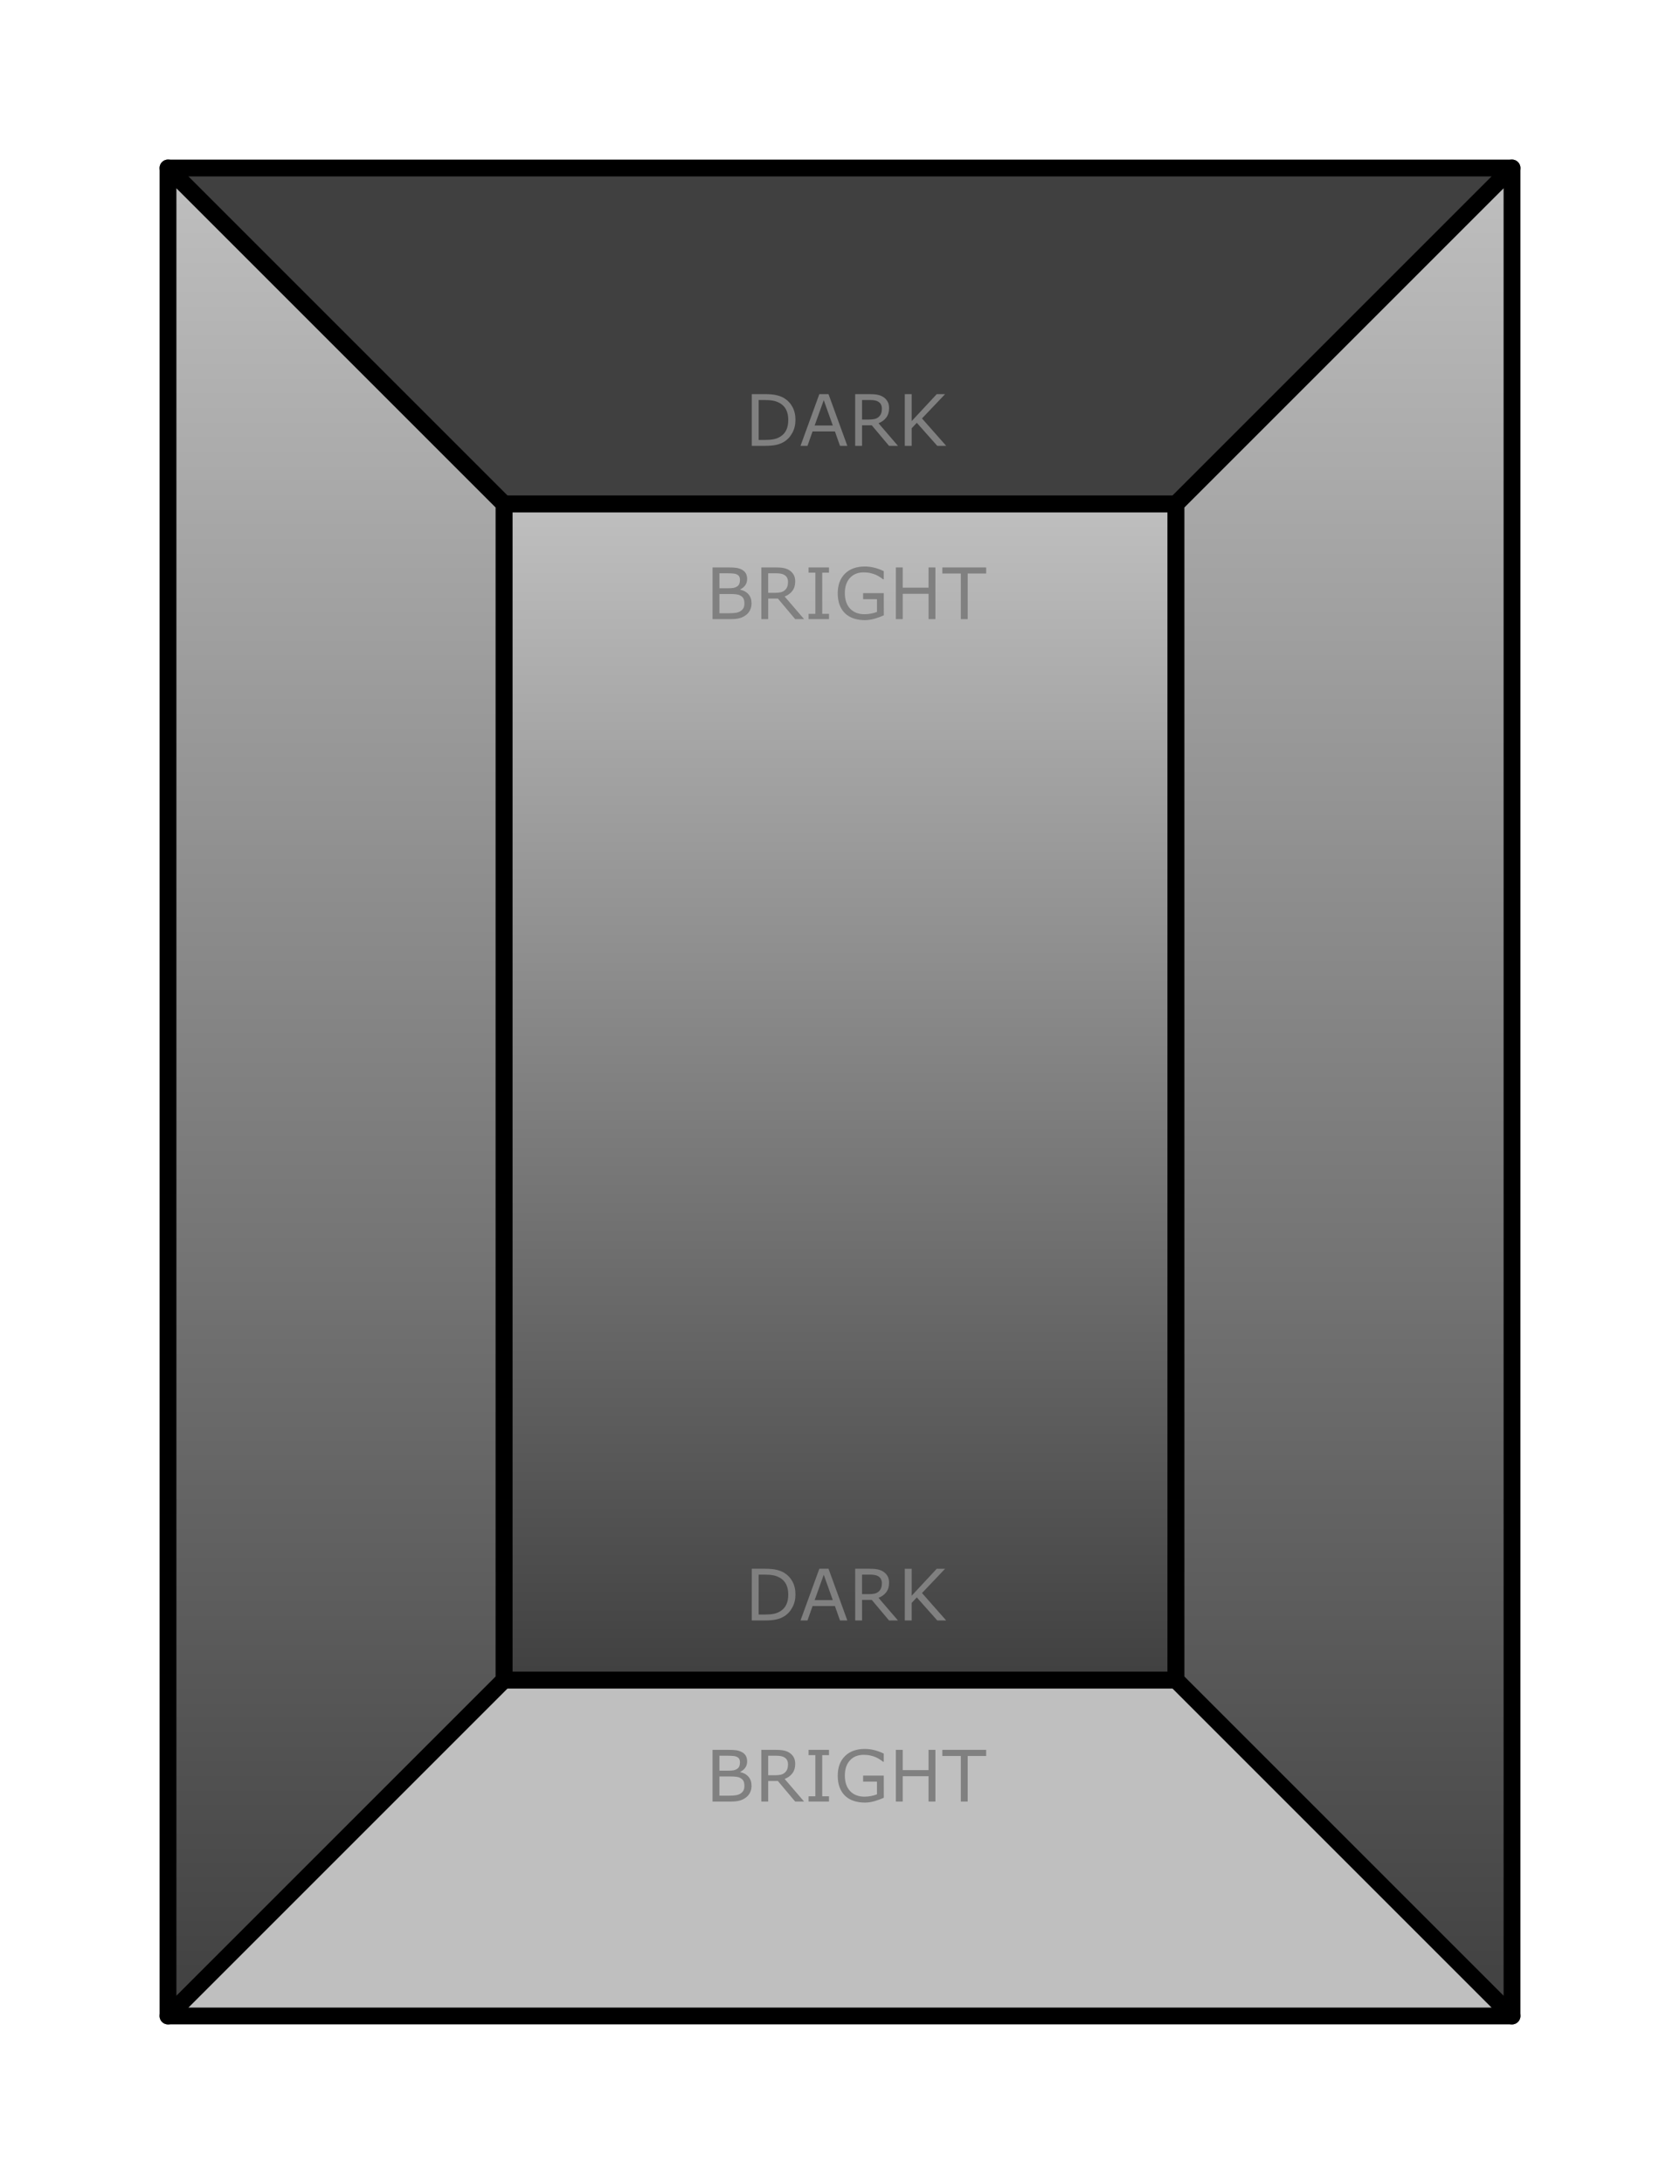
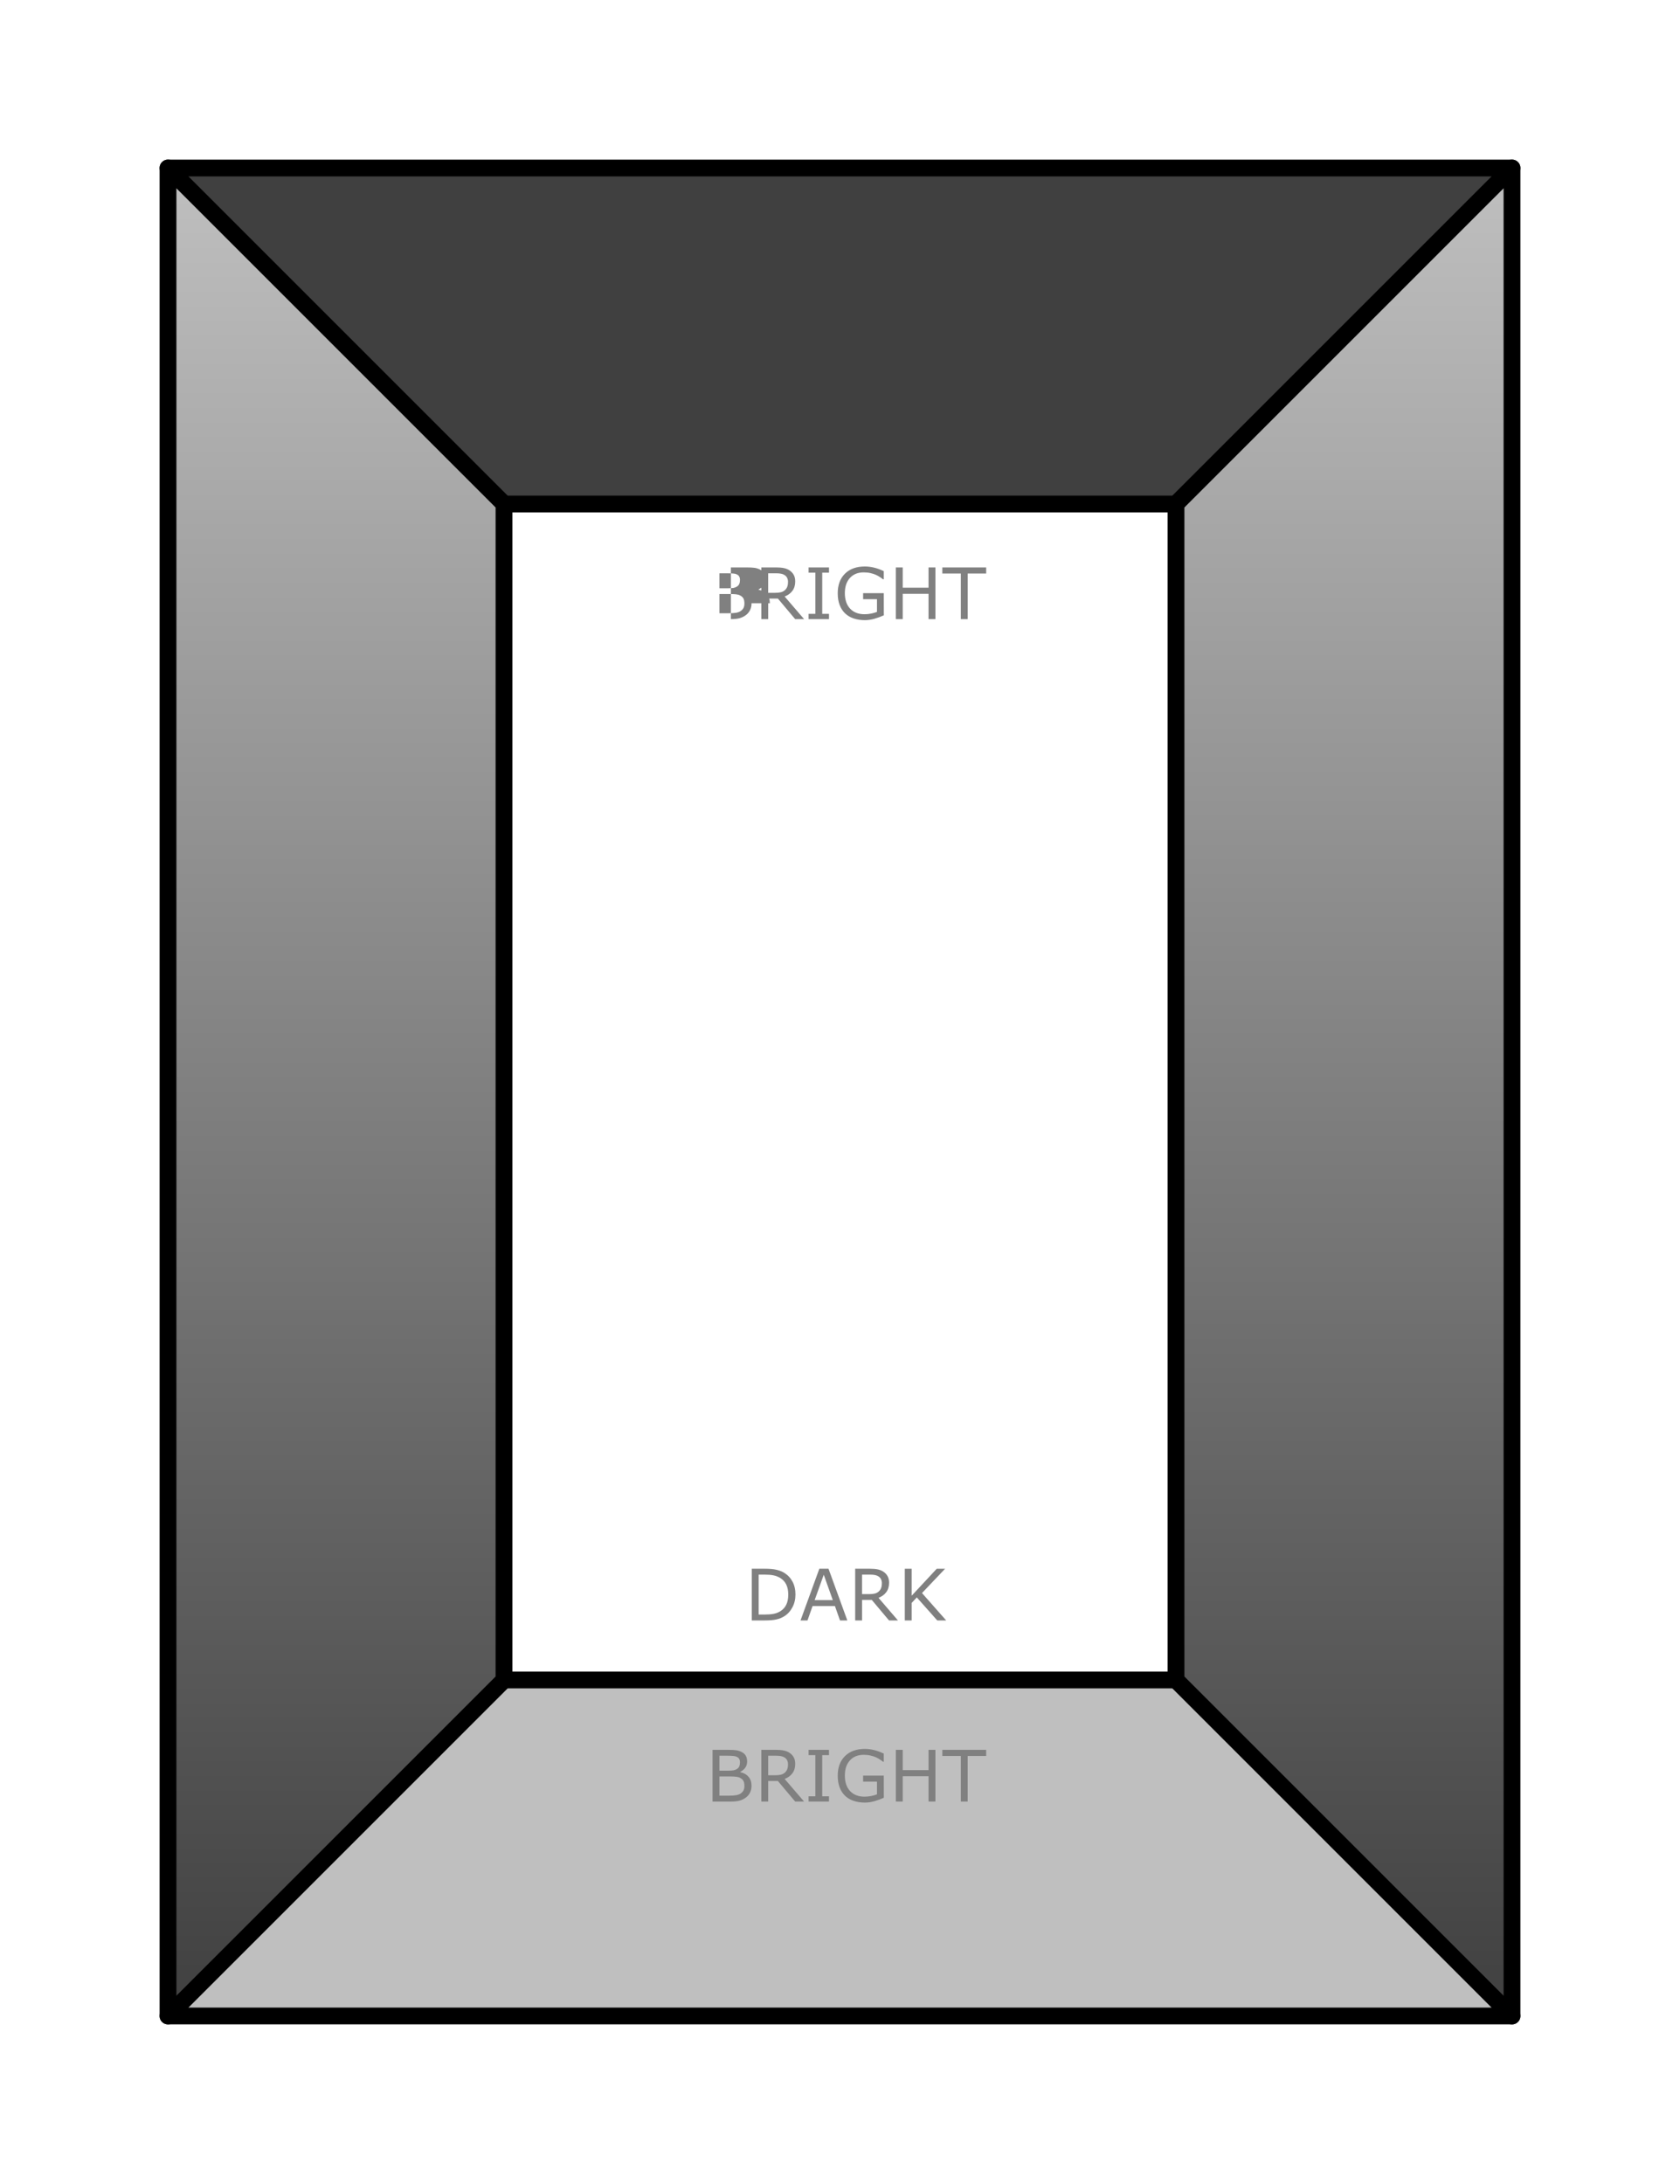
<svg xmlns="http://www.w3.org/2000/svg" xmlns:xlink="http://www.w3.org/1999/xlink" width="100mm" height="130mm" version="1.1" viewBox="0 0 100 130">
  <defs>
    <linearGradient id="b" x1="110" x2="110" y1="120" y2="50" gradientTransform="matrix(-1 2.2689e-6 2.2689e-6 1 150 -20)" gradientUnits="userSpaceOnUse" xlink:href="#a" />
    <linearGradient id="a">
      <stop stop-color="#404040" offset="0" />
      <stop stop-color="#bfbfbf" offset="1" />
    </linearGradient>
    <linearGradient id="d" x1="110.5" x2="110.5" y1="139.5" y2="29.5" gradientTransform="matrix(-1 2.2689e-6 2.2689e-6 1 100.5 -19.5)" gradientUnits="userSpaceOnUse" xlink:href="#a" />
    <linearGradient id="c" x1="110.5" x2="110.5" y1="139.5" y2="29.5" gradientTransform="rotate(1.3e-4,8594433,26444036)" gradientUnits="userSpaceOnUse" xlink:href="#a" />
  </defs>
  <g stroke-linejoin="round">
    <g stroke="#000">
      <path d="m70 30-40-4e-5 -20-20 80 1.393e-4z" fill="#404040" />
      <path d="m30 100 40-1.5e-4 20 20-80-1.4e-4z" fill="#bfbfbf" />
-       <path d="m70 30-40 4e-5 2.36e-4 70 40-4e-5z" fill="url(#b)" />
    </g>
    <g fill="#808080" stroke-linecap="round">
      <path d="m47.348 94.919q0 0.42-0.184 0.761-0.182 0.341-0.486 0.529-0.211 0.13-0.471 0.188-0.258 0.058-0.682 0.058h-0.777v-3.078h0.769q0.451 0 0.715 0.066 0.267 0.064 0.451 0.178 0.314 0.196 0.49 0.523t0.176 0.775zm-0.428-0.006q0-0.362-0.126-0.61t-0.376-0.391q-0.182-0.103-0.387-0.143-0.205-0.041-0.49-0.041h-0.384v2.375h0.384q0.296 0 0.515-0.043 0.221-0.043 0.405-0.161 0.229-0.147 0.343-0.387 0.116-0.24 0.116-0.599zm3.516 1.542h-0.436l-0.302-0.858h-1.331l-0.302 0.858h-0.415l1.12-3.078h0.546zm-0.864-1.209-0.539-1.511-0.542 1.511zm3.878 1.209h-0.531l-1.029-1.224h-0.577v1.224h-0.409v-3.078h0.862q0.279 0 0.465 0.037 0.186 0.035 0.335 0.128 0.167 0.105 0.26 0.267 0.095 0.159 0.095 0.405 0 0.333-0.167 0.558-0.167 0.223-0.461 0.337zm-0.957-2.212q0-0.132-0.048-0.234-0.045-0.103-0.153-0.174-0.089-0.06-0.211-0.083-0.122-0.025-0.287-0.025h-0.482v1.162h0.413q0.194 0 0.339-0.033 0.145-0.035 0.246-0.128 0.093-0.087 0.136-0.198 0.045-0.114 0.045-0.287zm3.828 2.212h-0.531l-1.218-1.371-0.306 0.327v1.044h-0.409v-3.078h0.409v1.606l1.494-1.606h0.496l-1.375 1.447z" aria-label="DARK" />
-       <path d="m44.735 35.907q0 0.229-0.087 0.405-0.087 0.176-0.234 0.289-0.174 0.136-0.382 0.194-0.207 0.058-0.527 0.058h-1.091v-3.078h0.912q0.337 0 0.504 0.025 0.167 0.025 0.32 0.103 0.17 0.089 0.246 0.229 0.076 0.138 0.076 0.333 0 0.219-0.112 0.374-0.112 0.153-0.298 0.246v0.017q0.312 0.064 0.492 0.275 0.18 0.209 0.18 0.529zm-0.688-1.387q0-0.112-0.037-0.188-0.037-0.076-0.12-0.124-0.097-0.056-0.236-0.068-0.138-0.014-0.343-0.014h-0.488v0.889h0.529q0.192 0 0.306-0.019 0.114-0.021 0.211-0.083 0.097-0.062 0.136-0.159 0.041-0.099 0.041-0.234zm0.263 1.403q0-0.186-0.056-0.296t-0.203-0.186q-0.099-0.052-0.242-0.066-0.141-0.017-0.343-0.017h-0.643v1.145h0.542q0.269 0 0.44-0.027 0.172-0.029 0.281-0.103 0.116-0.081 0.17-0.184 0.054-0.103 0.054-0.267zm3.553 0.93h-0.531l-1.029-1.224h-0.577v1.224h-0.409v-3.078h0.862q0.279 0 0.465 0.037 0.186 0.035 0.335 0.128 0.167 0.105 0.26 0.267 0.095 0.159 0.095 0.405 0 0.333-0.167 0.558-0.167 0.223-0.461 0.337zm-0.957-2.212q0-0.132-0.048-0.234-0.045-0.103-0.153-0.174-0.089-0.06-0.211-0.083-0.122-0.025-0.287-0.025h-0.482v1.162h0.413q0.194 0 0.339-0.033 0.145-0.035 0.246-0.128 0.093-0.087 0.136-0.198 0.045-0.114 0.045-0.287zm2.439 2.212h-1.215v-0.314h0.403v-2.45h-0.403v-0.314h1.215v0.314h-0.403v2.45h0.403zm3.264-0.227q-0.252 0.116-0.552 0.203-0.298 0.085-0.577 0.085-0.36 0-0.659-0.099t-0.511-0.298q-0.213-0.201-0.329-0.5-0.116-0.302-0.116-0.705 0-0.738 0.43-1.164 0.432-0.428 1.184-0.428 0.263 0 0.535 0.064 0.275 0.062 0.591 0.213v0.486h-0.037q-0.064-0.05-0.186-0.13-0.122-0.081-0.24-0.134-0.143-0.064-0.325-0.105-0.18-0.043-0.409-0.043-0.517 0-0.819 0.333-0.3 0.331-0.3 0.897 0 0.597 0.314 0.93 0.314 0.331 0.856 0.331 0.198 0 0.395-0.039 0.198-0.039 0.347-0.101v-0.754h-0.825v-0.36h1.23zm3.07 0.227h-0.409v-1.507h-1.536v1.507h-0.409v-3.078h0.409v1.207h1.536v-1.207h0.409zm3.022-2.714h-1.1v2.714h-0.409v-2.714h-1.1v-0.364h2.609z" aria-label="BRIGHT" />
+       <path d="m44.735 35.907q0 0.229-0.087 0.405-0.087 0.176-0.234 0.289-0.174 0.136-0.382 0.194-0.207 0.058-0.527 0.058v-3.078h0.912q0.337 0 0.504 0.025 0.167 0.025 0.32 0.103 0.17 0.089 0.246 0.229 0.076 0.138 0.076 0.333 0 0.219-0.112 0.374-0.112 0.153-0.298 0.246v0.017q0.312 0.064 0.492 0.275 0.18 0.209 0.18 0.529zm-0.688-1.387q0-0.112-0.037-0.188-0.037-0.076-0.12-0.124-0.097-0.056-0.236-0.068-0.138-0.014-0.343-0.014h-0.488v0.889h0.529q0.192 0 0.306-0.019 0.114-0.021 0.211-0.083 0.097-0.062 0.136-0.159 0.041-0.099 0.041-0.234zm0.263 1.403q0-0.186-0.056-0.296t-0.203-0.186q-0.099-0.052-0.242-0.066-0.141-0.017-0.343-0.017h-0.643v1.145h0.542q0.269 0 0.44-0.027 0.172-0.029 0.281-0.103 0.116-0.081 0.17-0.184 0.054-0.103 0.054-0.267zm3.553 0.93h-0.531l-1.029-1.224h-0.577v1.224h-0.409v-3.078h0.862q0.279 0 0.465 0.037 0.186 0.035 0.335 0.128 0.167 0.105 0.26 0.267 0.095 0.159 0.095 0.405 0 0.333-0.167 0.558-0.167 0.223-0.461 0.337zm-0.957-2.212q0-0.132-0.048-0.234-0.045-0.103-0.153-0.174-0.089-0.06-0.211-0.083-0.122-0.025-0.287-0.025h-0.482v1.162h0.413q0.194 0 0.339-0.033 0.145-0.035 0.246-0.128 0.093-0.087 0.136-0.198 0.045-0.114 0.045-0.287zm2.439 2.212h-1.215v-0.314h0.403v-2.45h-0.403v-0.314h1.215v0.314h-0.403v2.45h0.403zm3.264-0.227q-0.252 0.116-0.552 0.203-0.298 0.085-0.577 0.085-0.36 0-0.659-0.099t-0.511-0.298q-0.213-0.201-0.329-0.5-0.116-0.302-0.116-0.705 0-0.738 0.43-1.164 0.432-0.428 1.184-0.428 0.263 0 0.535 0.064 0.275 0.062 0.591 0.213v0.486h-0.037q-0.064-0.05-0.186-0.13-0.122-0.081-0.24-0.134-0.143-0.064-0.325-0.105-0.18-0.043-0.409-0.043-0.517 0-0.819 0.333-0.3 0.331-0.3 0.897 0 0.597 0.314 0.93 0.314 0.331 0.856 0.331 0.198 0 0.395-0.039 0.198-0.039 0.347-0.101v-0.754h-0.825v-0.36h1.23zm3.07 0.227h-0.409v-1.507h-1.536v1.507h-0.409v-3.078h0.409v1.207h1.536v-1.207h0.409zm3.022-2.714h-1.1v2.714h-0.409v-2.714h-1.1v-0.364h2.609z" aria-label="BRIGHT" />
      <path d="m44.735 106.29q0 0.229-0.087 0.405t-0.234 0.289q-0.174 0.136-0.382 0.194-0.207 0.058-0.527 0.058h-1.091v-3.078h0.912q0.337 0 0.504 0.025 0.167 0.025 0.32 0.103 0.17 0.089 0.246 0.229 0.076 0.139 0.076 0.333 0 0.219-0.112 0.374-0.112 0.153-0.298 0.246v0.017q0.312 0.064 0.492 0.275 0.18 0.209 0.18 0.529zm-0.688-1.387q0-0.112-0.037-0.188-0.037-0.076-0.12-0.124-0.097-0.056-0.236-0.068-0.138-0.015-0.343-0.015h-0.488v0.889h0.529q0.192 0 0.306-0.019 0.114-0.021 0.211-0.083 0.097-0.062 0.136-0.159 0.041-0.099 0.041-0.234zm0.263 1.403q0-0.186-0.056-0.296-0.056-0.11-0.203-0.186-0.099-0.052-0.242-0.066-0.141-0.017-0.343-0.017h-0.643v1.145h0.542q0.269 0 0.44-0.027 0.172-0.029 0.281-0.103 0.116-0.081 0.17-0.184 0.054-0.103 0.054-0.267zm3.553 0.93h-0.531l-1.029-1.224h-0.577v1.224h-0.409v-3.078h0.862q0.279 0 0.465 0.037 0.186 0.035 0.335 0.128 0.167 0.105 0.26 0.267 0.095 0.159 0.095 0.405 0 0.333-0.167 0.558-0.167 0.223-0.461 0.337zm-0.957-2.212q0-0.132-0.048-0.234-0.045-0.103-0.153-0.174-0.089-0.06-0.211-0.083-0.122-0.025-0.287-0.025h-0.482v1.162h0.413q0.194 0 0.339-0.033 0.145-0.035 0.246-0.128 0.093-0.087 0.136-0.198 0.045-0.114 0.045-0.287zm2.439 2.212h-1.215v-0.314h0.403v-2.45h-0.403v-0.314h1.215v0.314h-0.403v2.45h0.403zm3.264-0.227q-0.252 0.116-0.552 0.203-0.298 0.085-0.577 0.085-0.36 0-0.659-0.099t-0.511-0.298q-0.213-0.201-0.329-0.5-0.116-0.302-0.116-0.705 0-0.738 0.43-1.164 0.432-0.428 1.184-0.428 0.263 0 0.535 0.064 0.275 0.062 0.591 0.213v0.486h-0.037q-0.064-0.05-0.186-0.13-0.122-0.081-0.24-0.134-0.143-0.064-0.325-0.105-0.18-0.043-0.409-0.043-0.517 0-0.819 0.333-0.3 0.331-0.3 0.897 0 0.597 0.314 0.93 0.314 0.331 0.856 0.331 0.198 0 0.395-0.039 0.198-0.039 0.347-0.101v-0.754h-0.825v-0.36h1.23zm3.07 0.227h-0.409v-1.507h-1.536v1.507h-0.409v-3.078h0.409v1.207h1.536v-1.207h0.409zm3.022-2.714h-1.1v2.714h-0.409v-2.714h-1.1v-0.364h2.609z" aria-label="BRIGHT" />
-       <path d="m47.348 25.002q0 0.42-0.184 0.761-0.182 0.341-0.486 0.529-0.211 0.13-0.471 0.188-0.258 0.058-0.682 0.058h-0.777v-3.078h0.769q0.451 0 0.715 0.066 0.267 0.064 0.451 0.178 0.314 0.196 0.49 0.523t0.176 0.775zm-0.428-0.006q0-0.362-0.126-0.61-0.126-0.248-0.376-0.391-0.182-0.103-0.387-0.143-0.205-0.041-0.49-0.041h-0.384v2.375h0.384q0.296 0 0.515-0.043 0.221-0.043 0.405-0.161 0.229-0.147 0.343-0.387 0.116-0.24 0.116-0.599zm3.516 1.542h-0.436l-0.302-0.858h-1.331l-0.302 0.858h-0.415l1.12-3.078h0.546zm-0.864-1.209-0.539-1.511-0.542 1.511zm3.878 1.209h-0.531l-1.029-1.224h-0.577v1.224h-0.409v-3.078h0.862q0.279 0 0.465 0.037 0.186 0.035 0.335 0.128 0.167 0.105 0.26 0.267 0.095 0.159 0.095 0.405 0 0.333-0.167 0.558-0.167 0.223-0.461 0.337zm-0.957-2.212q0-0.132-0.048-0.234-0.045-0.103-0.153-0.174-0.089-0.06-0.211-0.083-0.122-0.025-0.287-0.025h-0.482v1.162h0.413q0.194 0 0.339-0.033 0.145-0.035 0.246-0.128 0.093-0.087 0.136-0.198 0.045-0.114 0.045-0.287zm3.828 2.212h-0.531l-1.218-1.371-0.306 0.327v1.044h-0.409v-3.078h0.409v1.606l1.494-1.606h0.496l-1.375 1.447z" aria-label="DARK" />
    </g>
    <path d="m30 30-20-20v110l20-20z" fill="url(#d)" stroke="#000" />
    <path d="m70 30 20-20v110l-20-20z" fill="url(#c)" stroke="#000" />
  </g>
</svg>